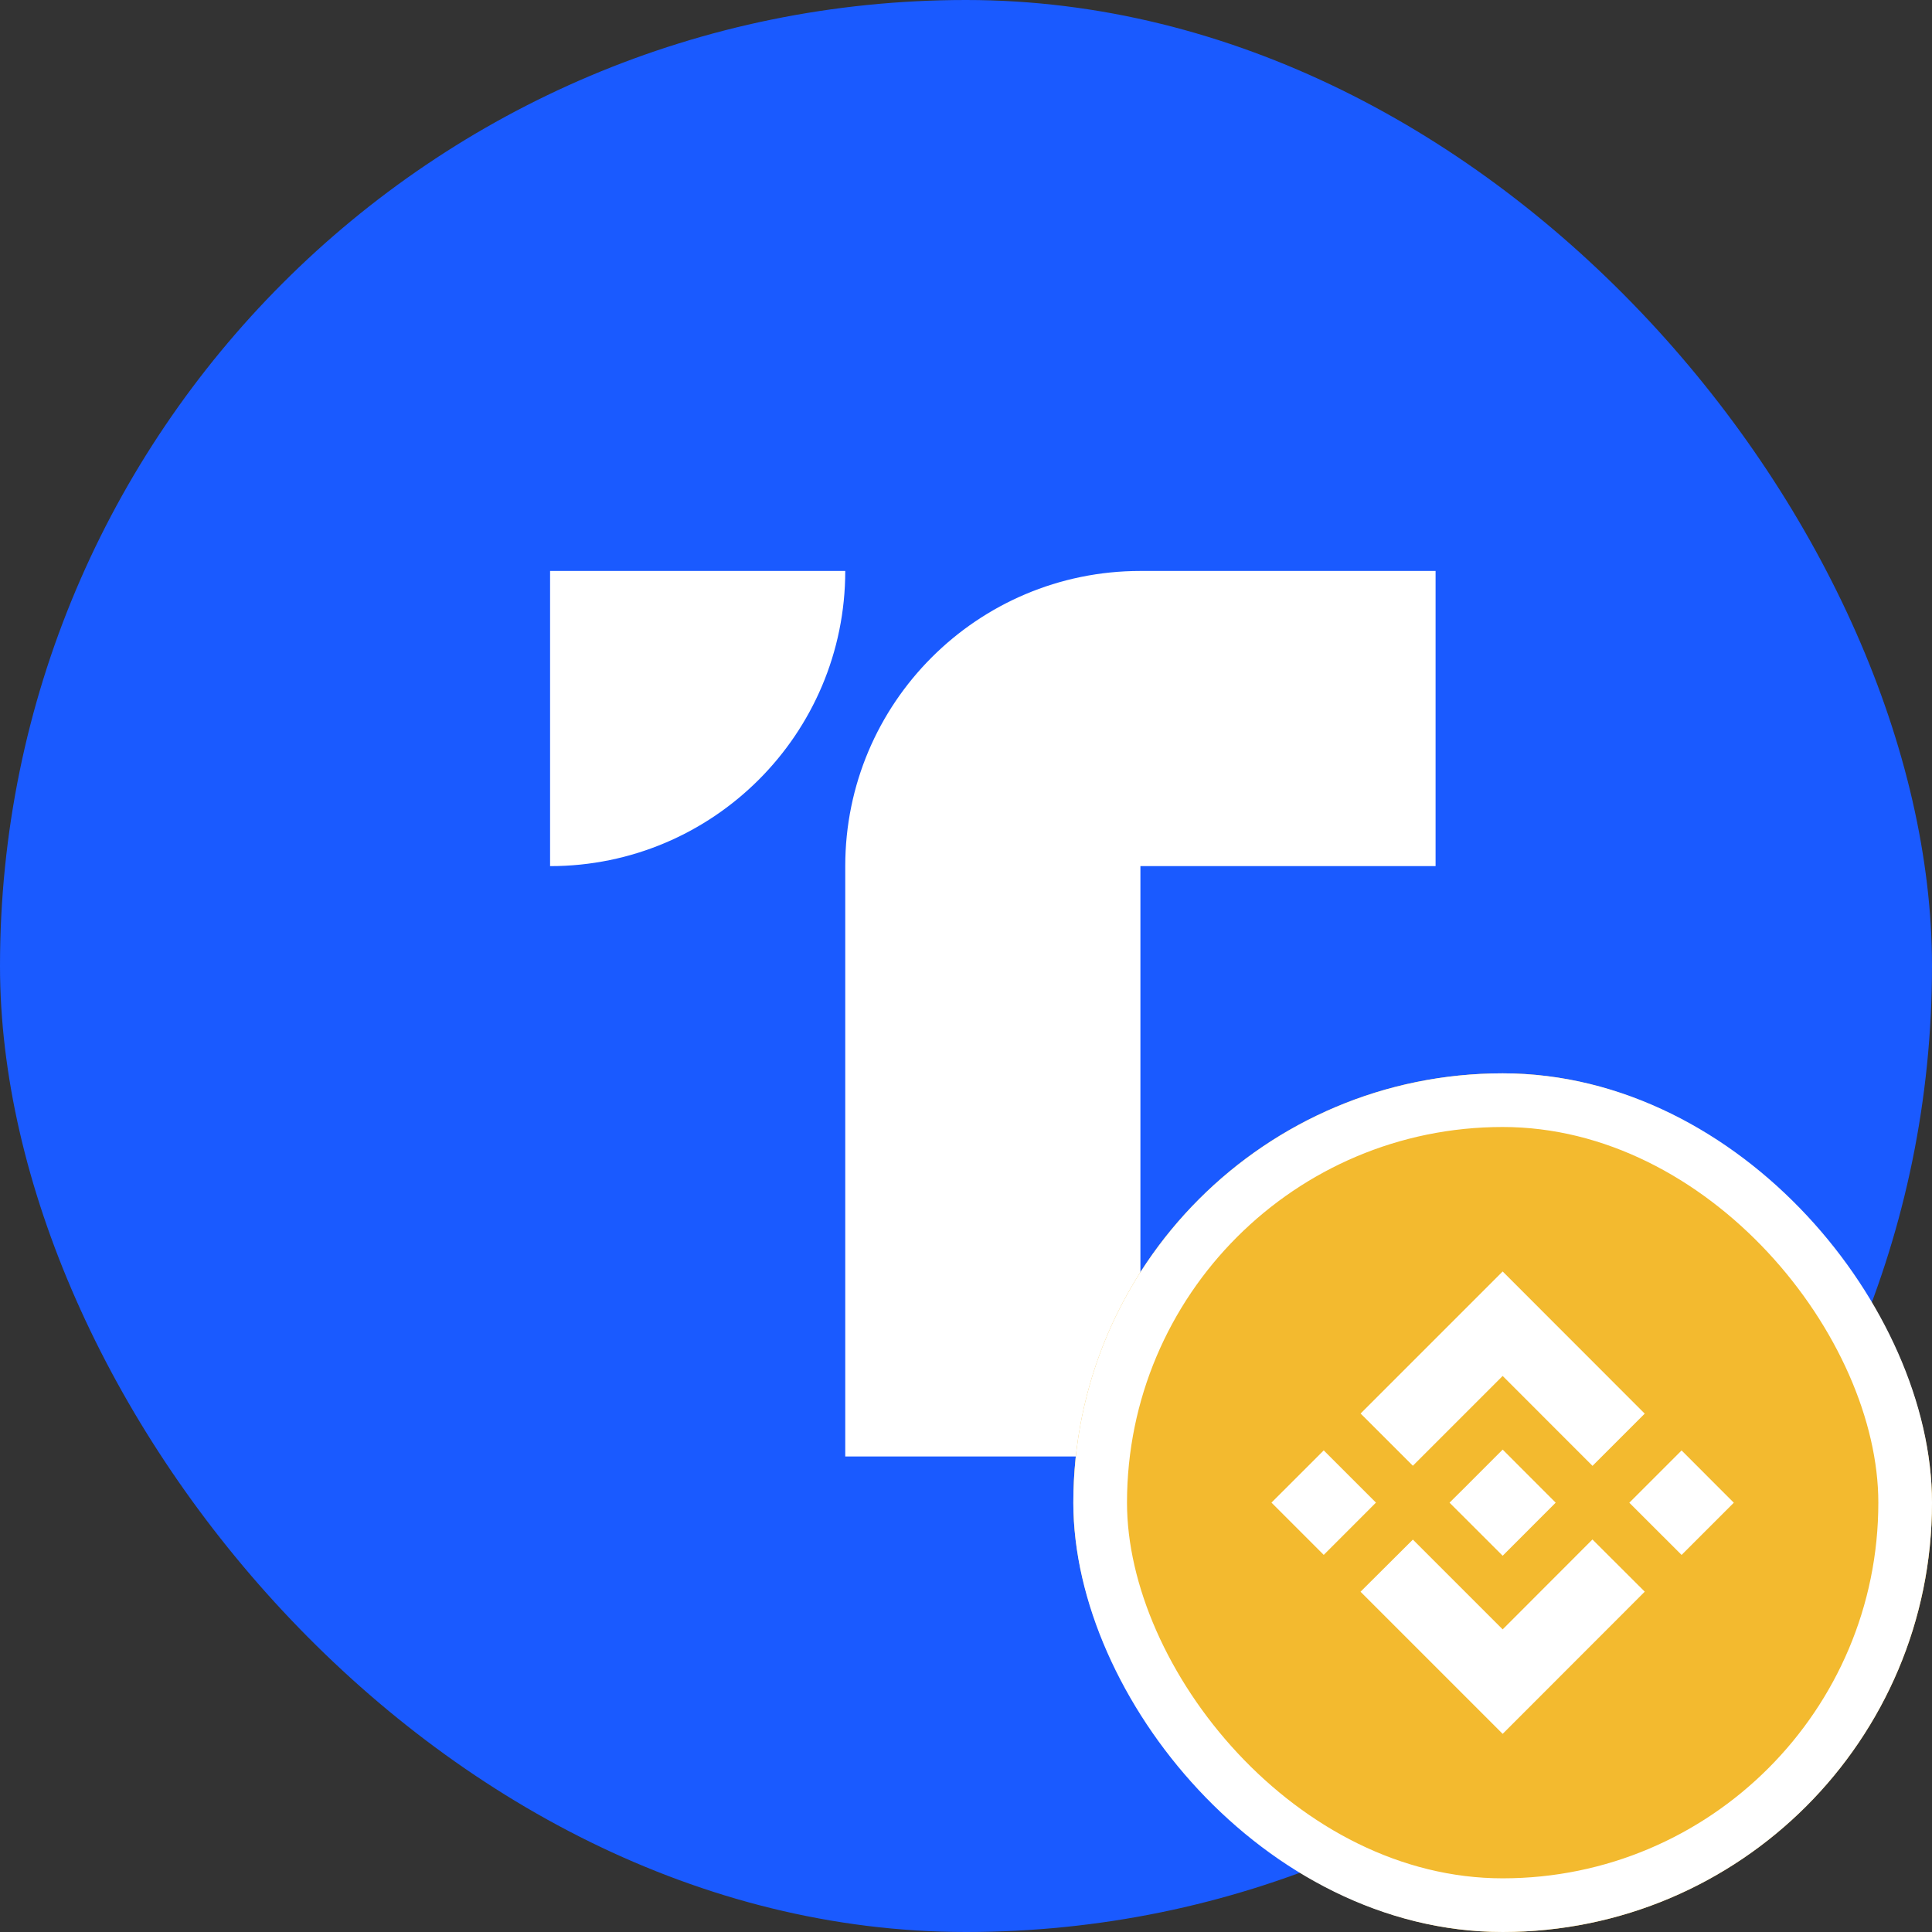
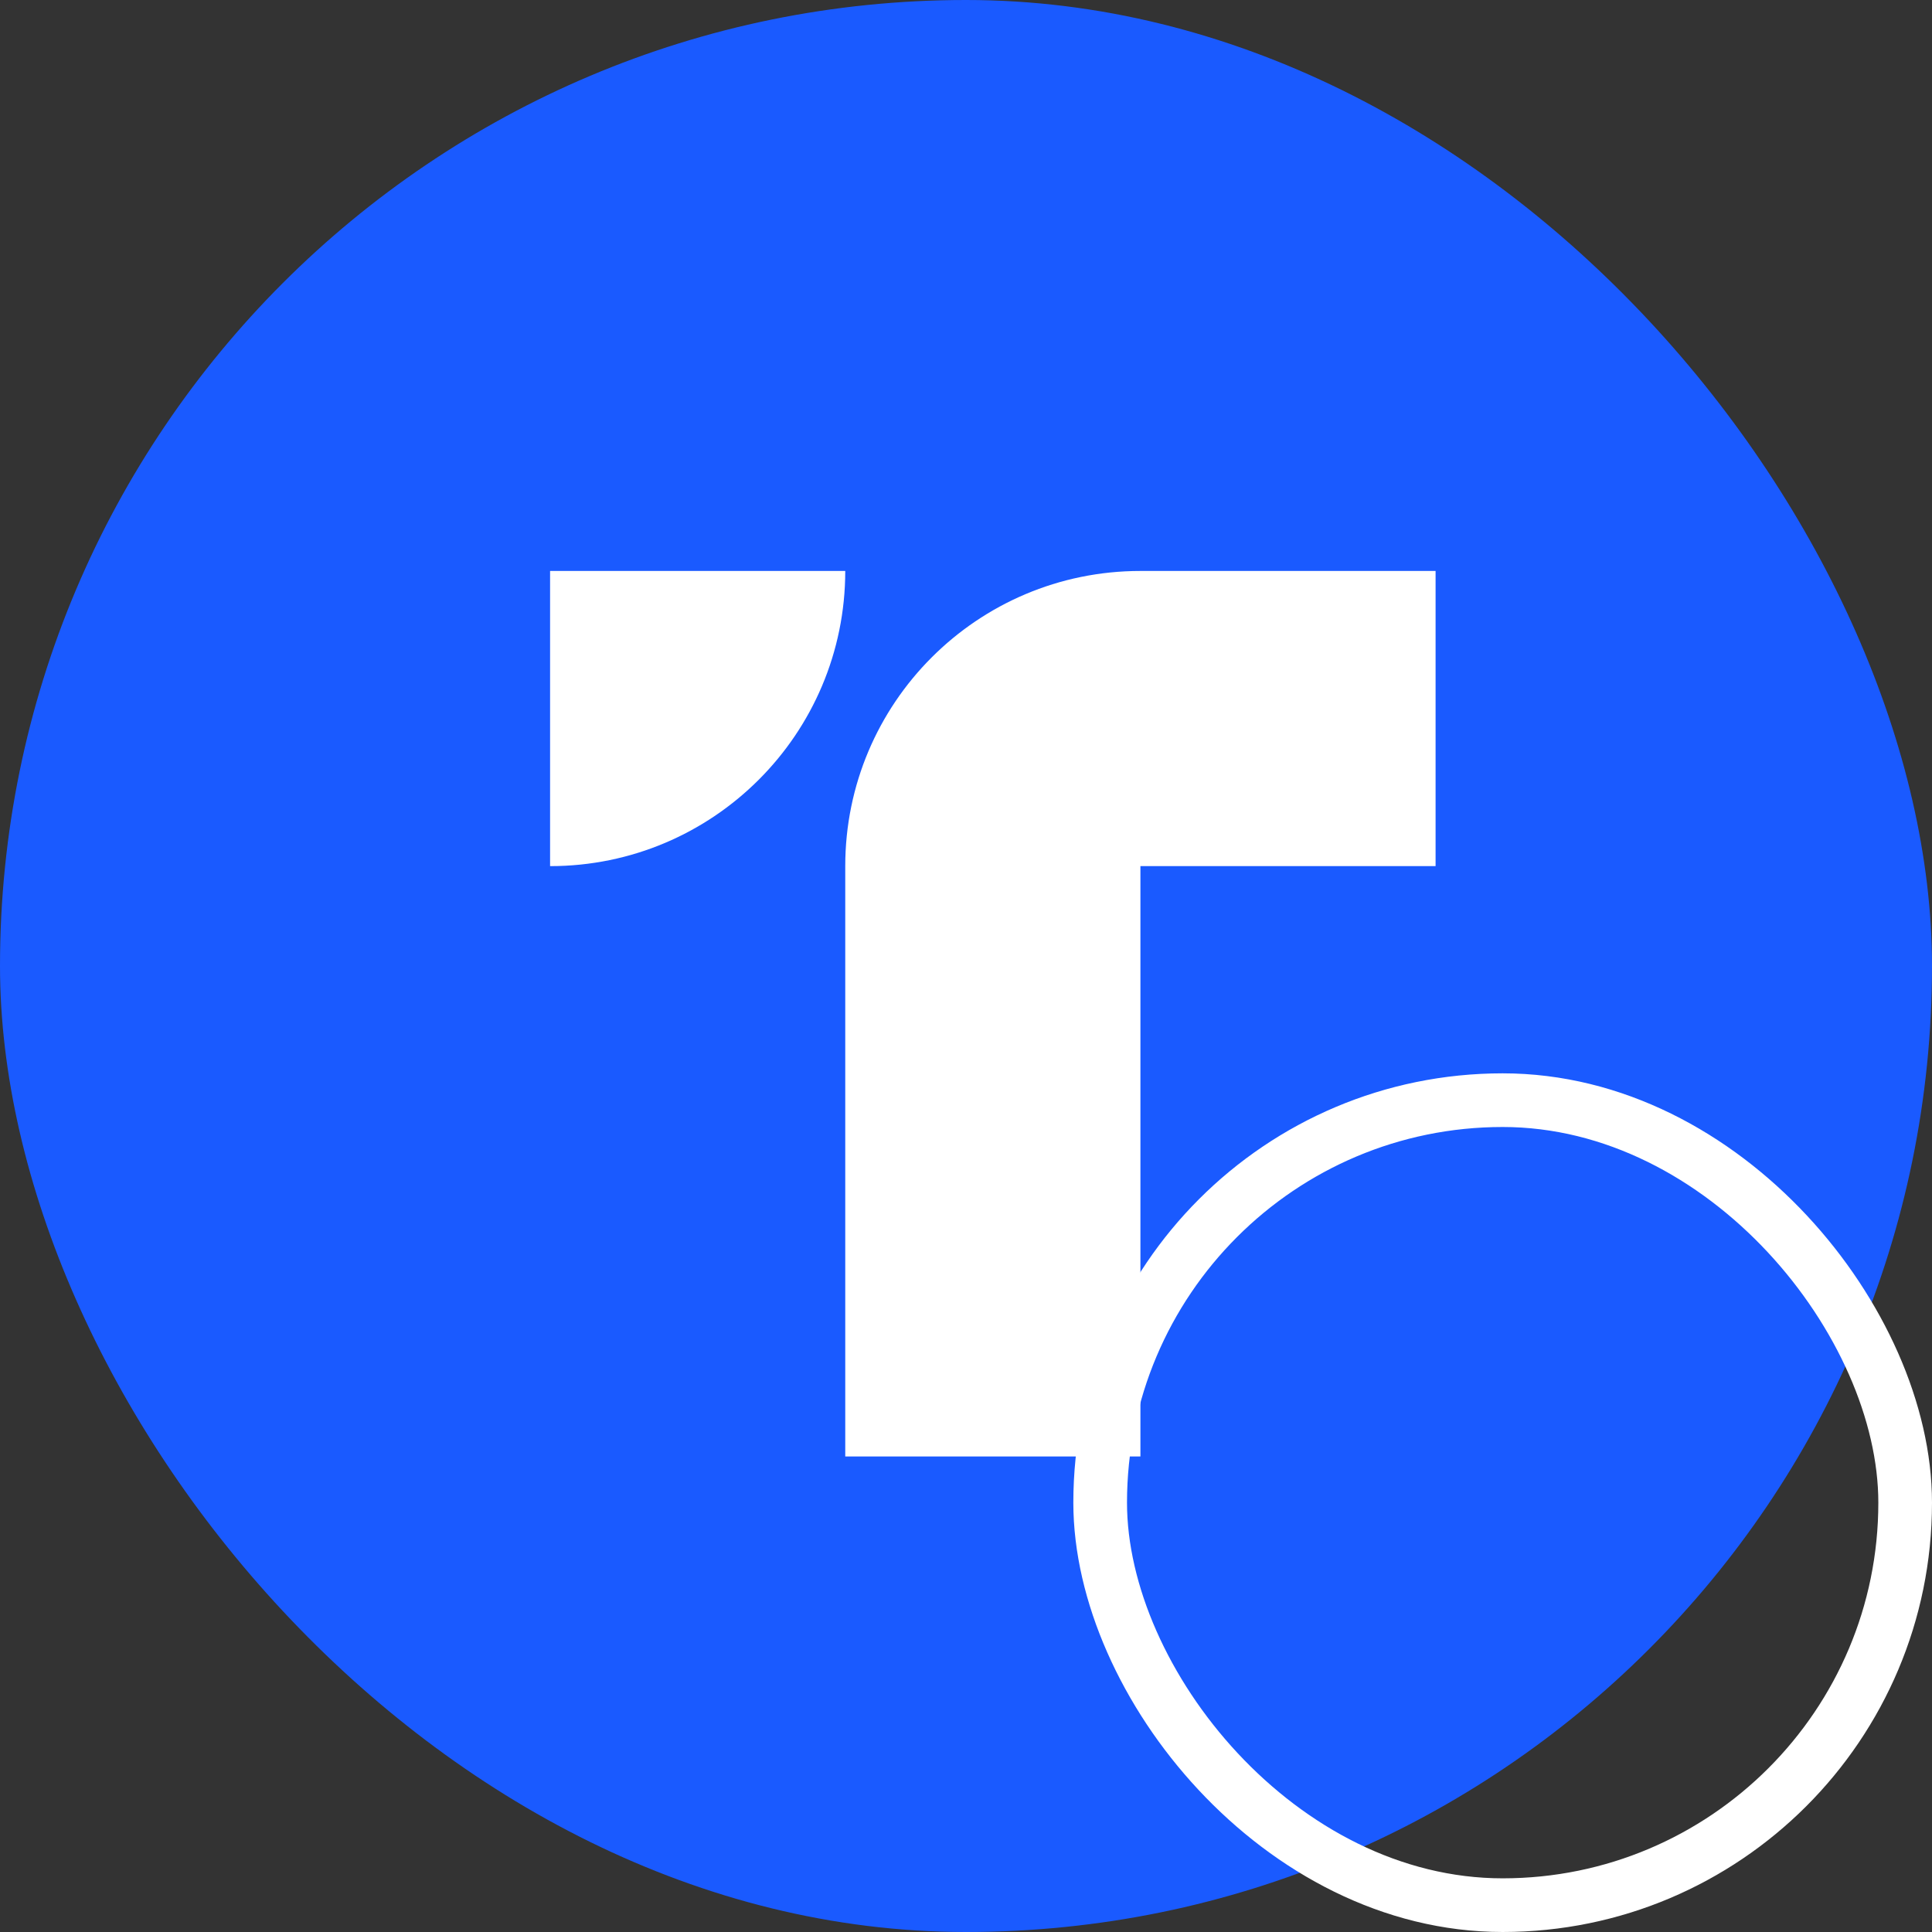
<svg xmlns="http://www.w3.org/2000/svg" width="36" height="36" viewBox="0 0 36 36" fill="none">
  <rect x="0" y="0" width="36" height="36" fill="#333333" stroke="none" />
  <rect width="36" height="36" rx="18" fill="#1A5AFF" />
  <g clip-path="url(#clip0_976_12779)">
-     <path d="M35 18.062C35 8.95 27.613 1.562 18.5 1.562C9.387 1.562 2 8.95 2 18.062C2 27.175 9.387 34.562 18.5 34.562C27.613 34.562 35 27.175 35 18.062Z" fill="#1A5AFF" />
+     <path d="M35 18.062C35 8.95 27.613 1.562 18.5 1.562C9.387 1.562 2 8.95 2 18.062C27.613 34.562 35 27.175 35 18.062Z" fill="#1A5AFF" />
    <path fill-rule="evenodd" clip-rule="evenodd" d="M10.25 10.639H15.75C15.75 13.677 13.288 16.139 10.25 16.139V10.639ZM15.75 16.139C15.75 13.101 18.212 10.639 21.25 10.639H26.75V16.139H21.25V21.639V27.139H15.75V21.639V16.139Z" fill="white" />
  </g>
  <g clip-path="url(#clip1_976_12779)">
    <path d="M28 36C32.418 36 36 32.418 36 28C36 23.582 32.418 20 28 20C23.582 20 20 23.582 20 28C20 32.418 23.582 36 28 36Z" fill="#F3BA2F" />
    <path d="M26.327 27.312L28 25.639L29.674 27.314L30.647 26.341L28 23.692L25.353 26.339L26.327 27.312Z" fill="white" />
    <path d="M23.692 27.999L24.666 27.026L25.639 27.999L24.666 28.973L23.692 27.999Z" fill="white" />
    <path d="M26.327 28.688L28 30.361L29.673 28.686L30.648 29.659H30.647L28 32.308L25.353 29.661L25.352 29.659L26.327 28.688Z" fill="white" />
    <path d="M30.36 28.001L31.334 27.027L32.307 28.001L31.334 28.974L30.36 28.001Z" fill="white" />
    <path d="M28.988 28L28 27.011L27.27 27.742L27.186 27.825L27.012 27.998L27.011 28L27.012 28.002L28 28.989L28.988 28Z" fill="white" />
  </g>
  <rect x="20.5" y="20.5" width="15" height="15" rx="7.5" stroke="white" />
  <defs>
    <clipPath id="clip0_976_12779">
      <rect width="33" height="33" fill="white" transform="translate(2 1.562)" />
    </clipPath>
    <clipPath id="clip1_976_12779">
-       <rect x="20" y="20" width="16" height="16" rx="8" fill="white" />
-     </clipPath>
+       </clipPath>
  </defs>
</svg>